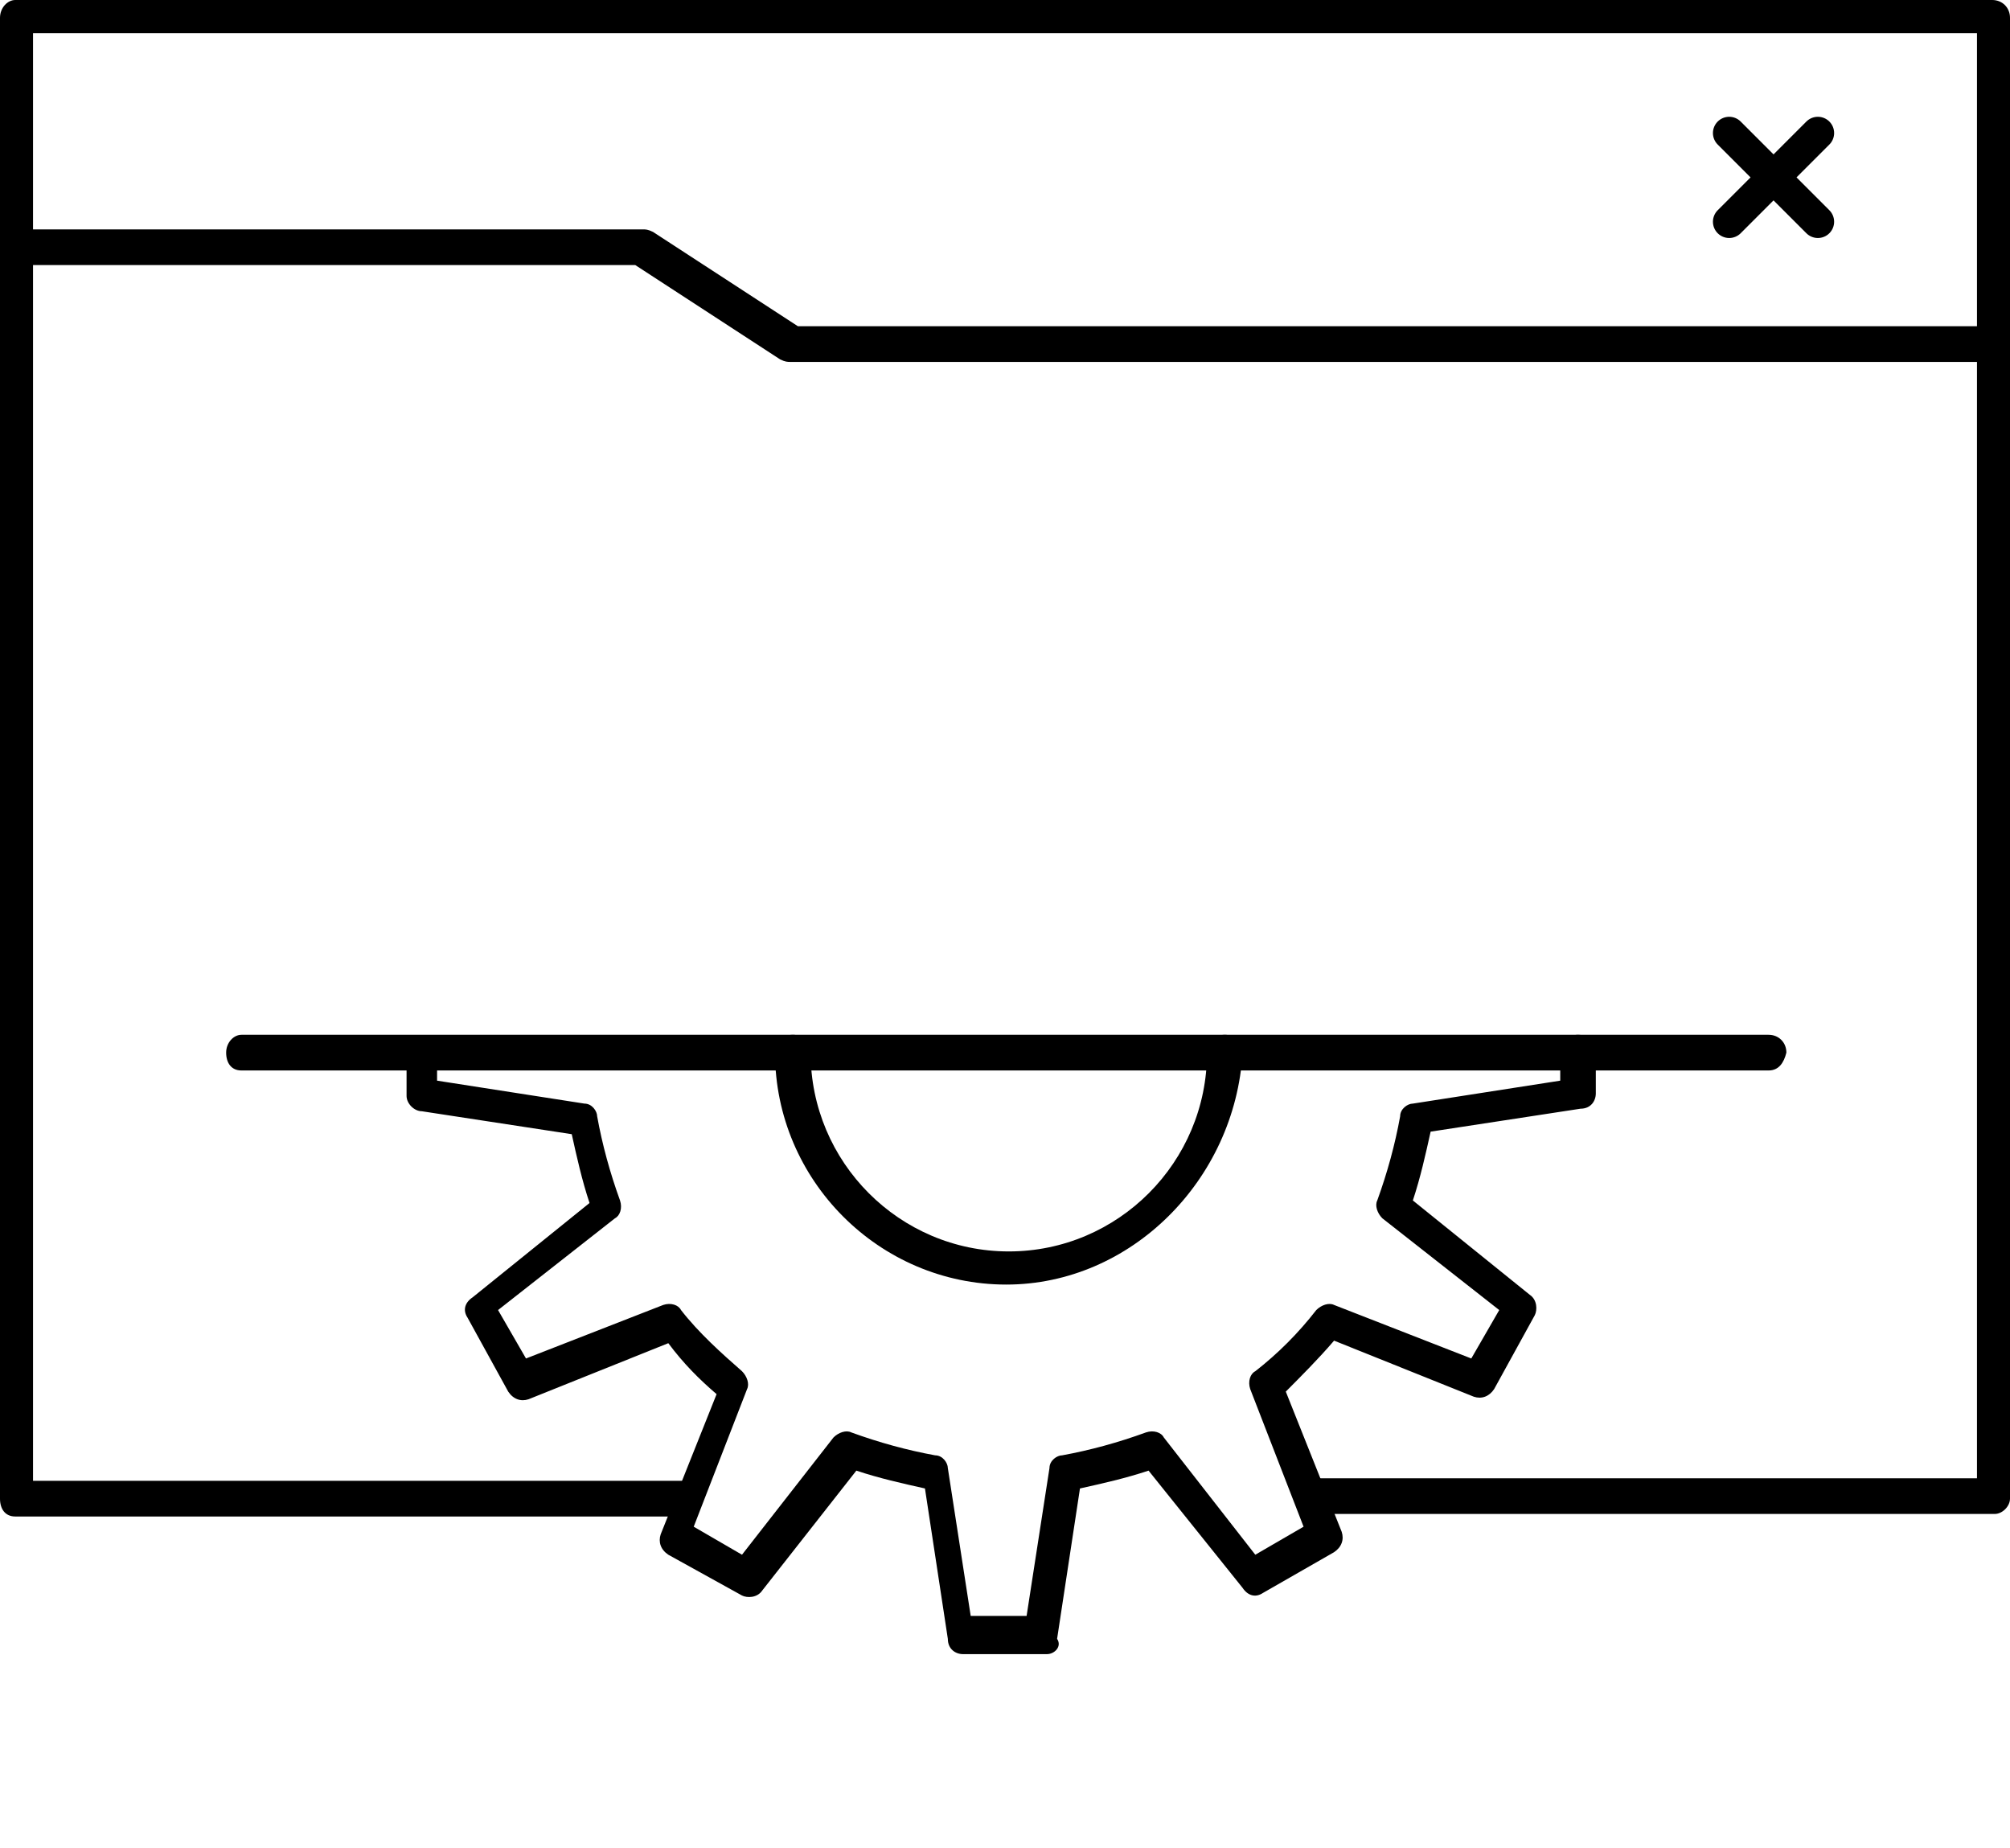
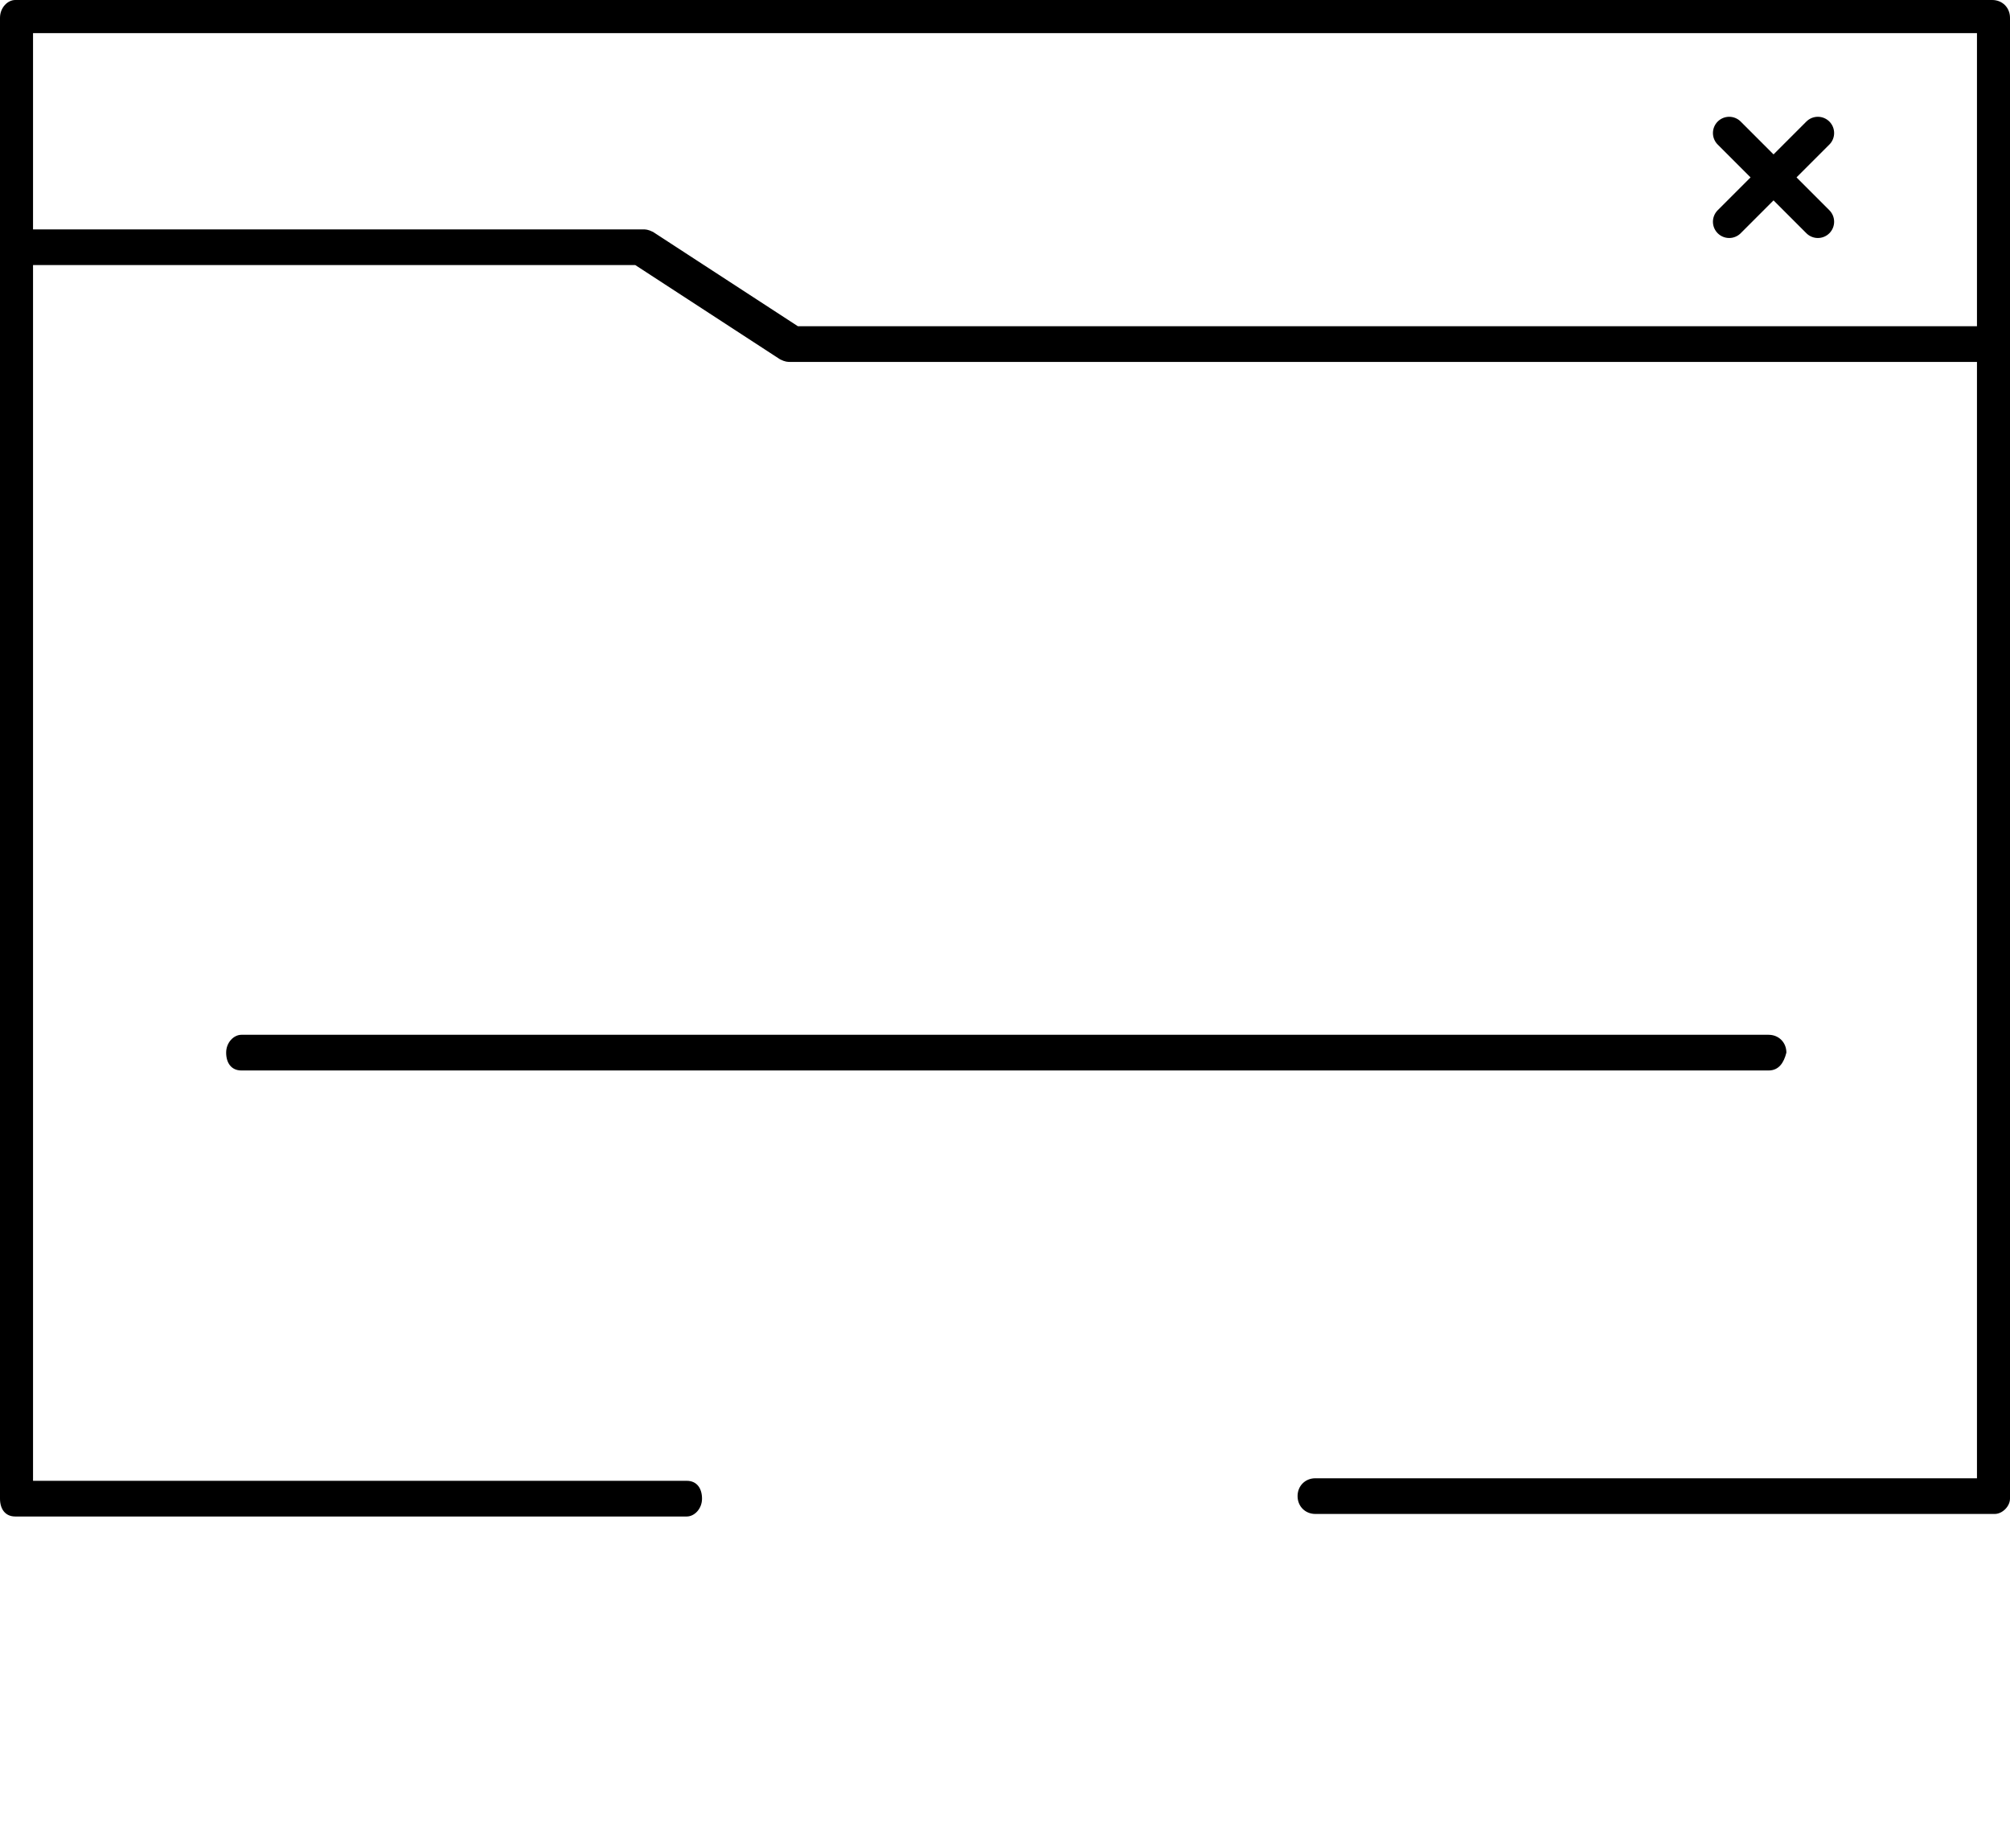
<svg xmlns="http://www.w3.org/2000/svg" width="136" height="125" viewBox="0 0 136 125" fill="none">
  <path d="M134.968 102.414H89C88.312 102.414 87.796 101.897 87.796 101.207C87.796 100.517 88.312 100 89 100H133.765V2.241H2.235V100.172H46.468C47.156 100.172 47.5 100.69 47.5 101.379C47.5 102.069 46.984 102.586 46.468 102.586H1.032C0.344 102.586 0 102.069 0 101.379V1.207C0 0.517 0.516 0 1.032 0H134.796C135.484 0 136 0.517 136 1.207V101.379C136 101.897 135.484 102.414 134.968 102.414Z" fill="black" />
  <path d="M133.937 24.483H53.472C53.3 24.483 53.128 24.483 52.784 24.31L42.984 17.931H2.235C1.547 17.931 1.204 17.414 1.204 16.724C1.204 16.035 1.719 15.517 2.235 15.517H43.499C43.671 15.517 43.843 15.517 44.187 15.69L53.987 22.069H134.109C134.796 22.069 135.312 22.586 135.312 23.276C135.14 23.965 134.625 24.483 133.937 24.483Z" fill="black" />
-   <path d="M70.837 111.897H65.163C64.647 111.897 64.132 111.552 64.132 110.862L62.584 100.69C61.037 100.345 59.489 100 57.942 99.483L51.58 107.586C51.236 108.103 50.549 108.103 50.205 107.931L45.219 105.172C44.703 104.828 44.531 104.31 44.703 103.793L48.486 94.31C47.282 93.276 46.25 92.241 45.219 90.862L35.762 94.655C35.247 94.828 34.731 94.655 34.387 94.138L31.636 89.138C31.292 88.621 31.464 88.103 31.98 87.759L39.889 81.379C39.373 79.828 39.029 78.276 38.685 76.724L28.541 75.172C28.025 75.172 27.509 74.655 27.509 74.138V71.379C27.509 70.69 28.025 70.172 28.541 70.172C29.229 70.172 29.573 70.69 29.573 71.379V73.103L39.545 74.655C40.061 74.655 40.405 75.172 40.405 75.517C40.748 77.414 41.264 79.31 41.952 81.207C42.124 81.724 41.952 82.241 41.608 82.414L33.699 88.621L35.59 91.897L44.875 88.276C45.391 88.103 45.907 88.276 46.078 88.621C47.282 90.172 48.829 91.552 50.205 92.759C50.549 93.103 50.721 93.621 50.549 93.966L46.938 103.276L50.205 105.172L56.395 97.241C56.738 96.897 57.254 96.724 57.598 96.897C59.489 97.586 61.381 98.103 63.272 98.448C63.788 98.448 64.132 98.966 64.132 99.31L65.679 109.31H69.462L71.009 99.31C71.009 98.793 71.525 98.448 71.869 98.448C73.76 98.103 75.651 97.586 77.542 96.897C78.058 96.724 78.574 96.897 78.746 97.241L84.936 105.172L88.202 103.276L84.592 93.966C84.42 93.448 84.592 92.931 84.936 92.759C86.483 91.552 87.858 90.172 89.062 88.621C89.406 88.276 89.922 88.103 90.266 88.276L99.55 91.897L101.441 88.621L93.532 82.414C93.188 82.069 93.016 81.552 93.188 81.207C93.876 79.31 94.392 77.414 94.736 75.517C94.736 75 95.252 74.655 95.596 74.655L105.568 73.103V71.207C105.568 70.517 106.083 70 106.771 70C107.459 70 107.975 70.517 107.975 71.207V73.966C107.975 74.483 107.631 75 106.943 75L96.799 76.552C96.455 78.103 96.111 79.655 95.596 81.207L103.504 87.586C104.02 87.931 104.02 88.621 103.848 88.966L101.097 93.966C100.754 94.483 100.238 94.655 99.722 94.483L90.266 90.69C89.234 91.897 88.03 93.103 86.999 94.138L90.781 103.621C90.953 104.138 90.781 104.655 90.266 105L85.451 107.759C84.936 108.103 84.42 107.931 84.076 107.414L77.714 99.483C76.167 100 74.62 100.345 73.072 100.69L71.525 110.862C71.869 111.379 71.353 111.897 70.837 111.897ZM68.086 86.897C59.489 86.897 52.44 79.828 52.44 71.207C52.44 70.517 52.956 70 53.644 70C54.331 70 54.847 70.517 54.847 71.207C54.847 78.621 60.865 84.655 68.258 84.655C75.651 84.655 81.669 78.621 81.669 71.207C81.669 70.517 82.185 70 82.872 70C83.56 70 84.076 70.517 84.076 71.207C83.56 79.828 76.511 86.897 68.086 86.897Z" fill="black" />
  <path d="M119.666 72.414H16.334C15.646 72.414 15.302 71.897 15.302 71.207C15.302 70.517 15.818 70 16.334 70H119.666C120.354 70 120.87 70.517 120.87 71.207C120.698 71.897 120.354 72.414 119.666 72.414Z" fill="black" />
  <path d="M117 9L123 15" stroke="black" stroke-width="2.2" stroke-linecap="round" stroke-linejoin="round" />
  <path d="M123 9L117 15" stroke="black" stroke-width="2.2" stroke-linecap="round" stroke-linejoin="round" />
</svg>